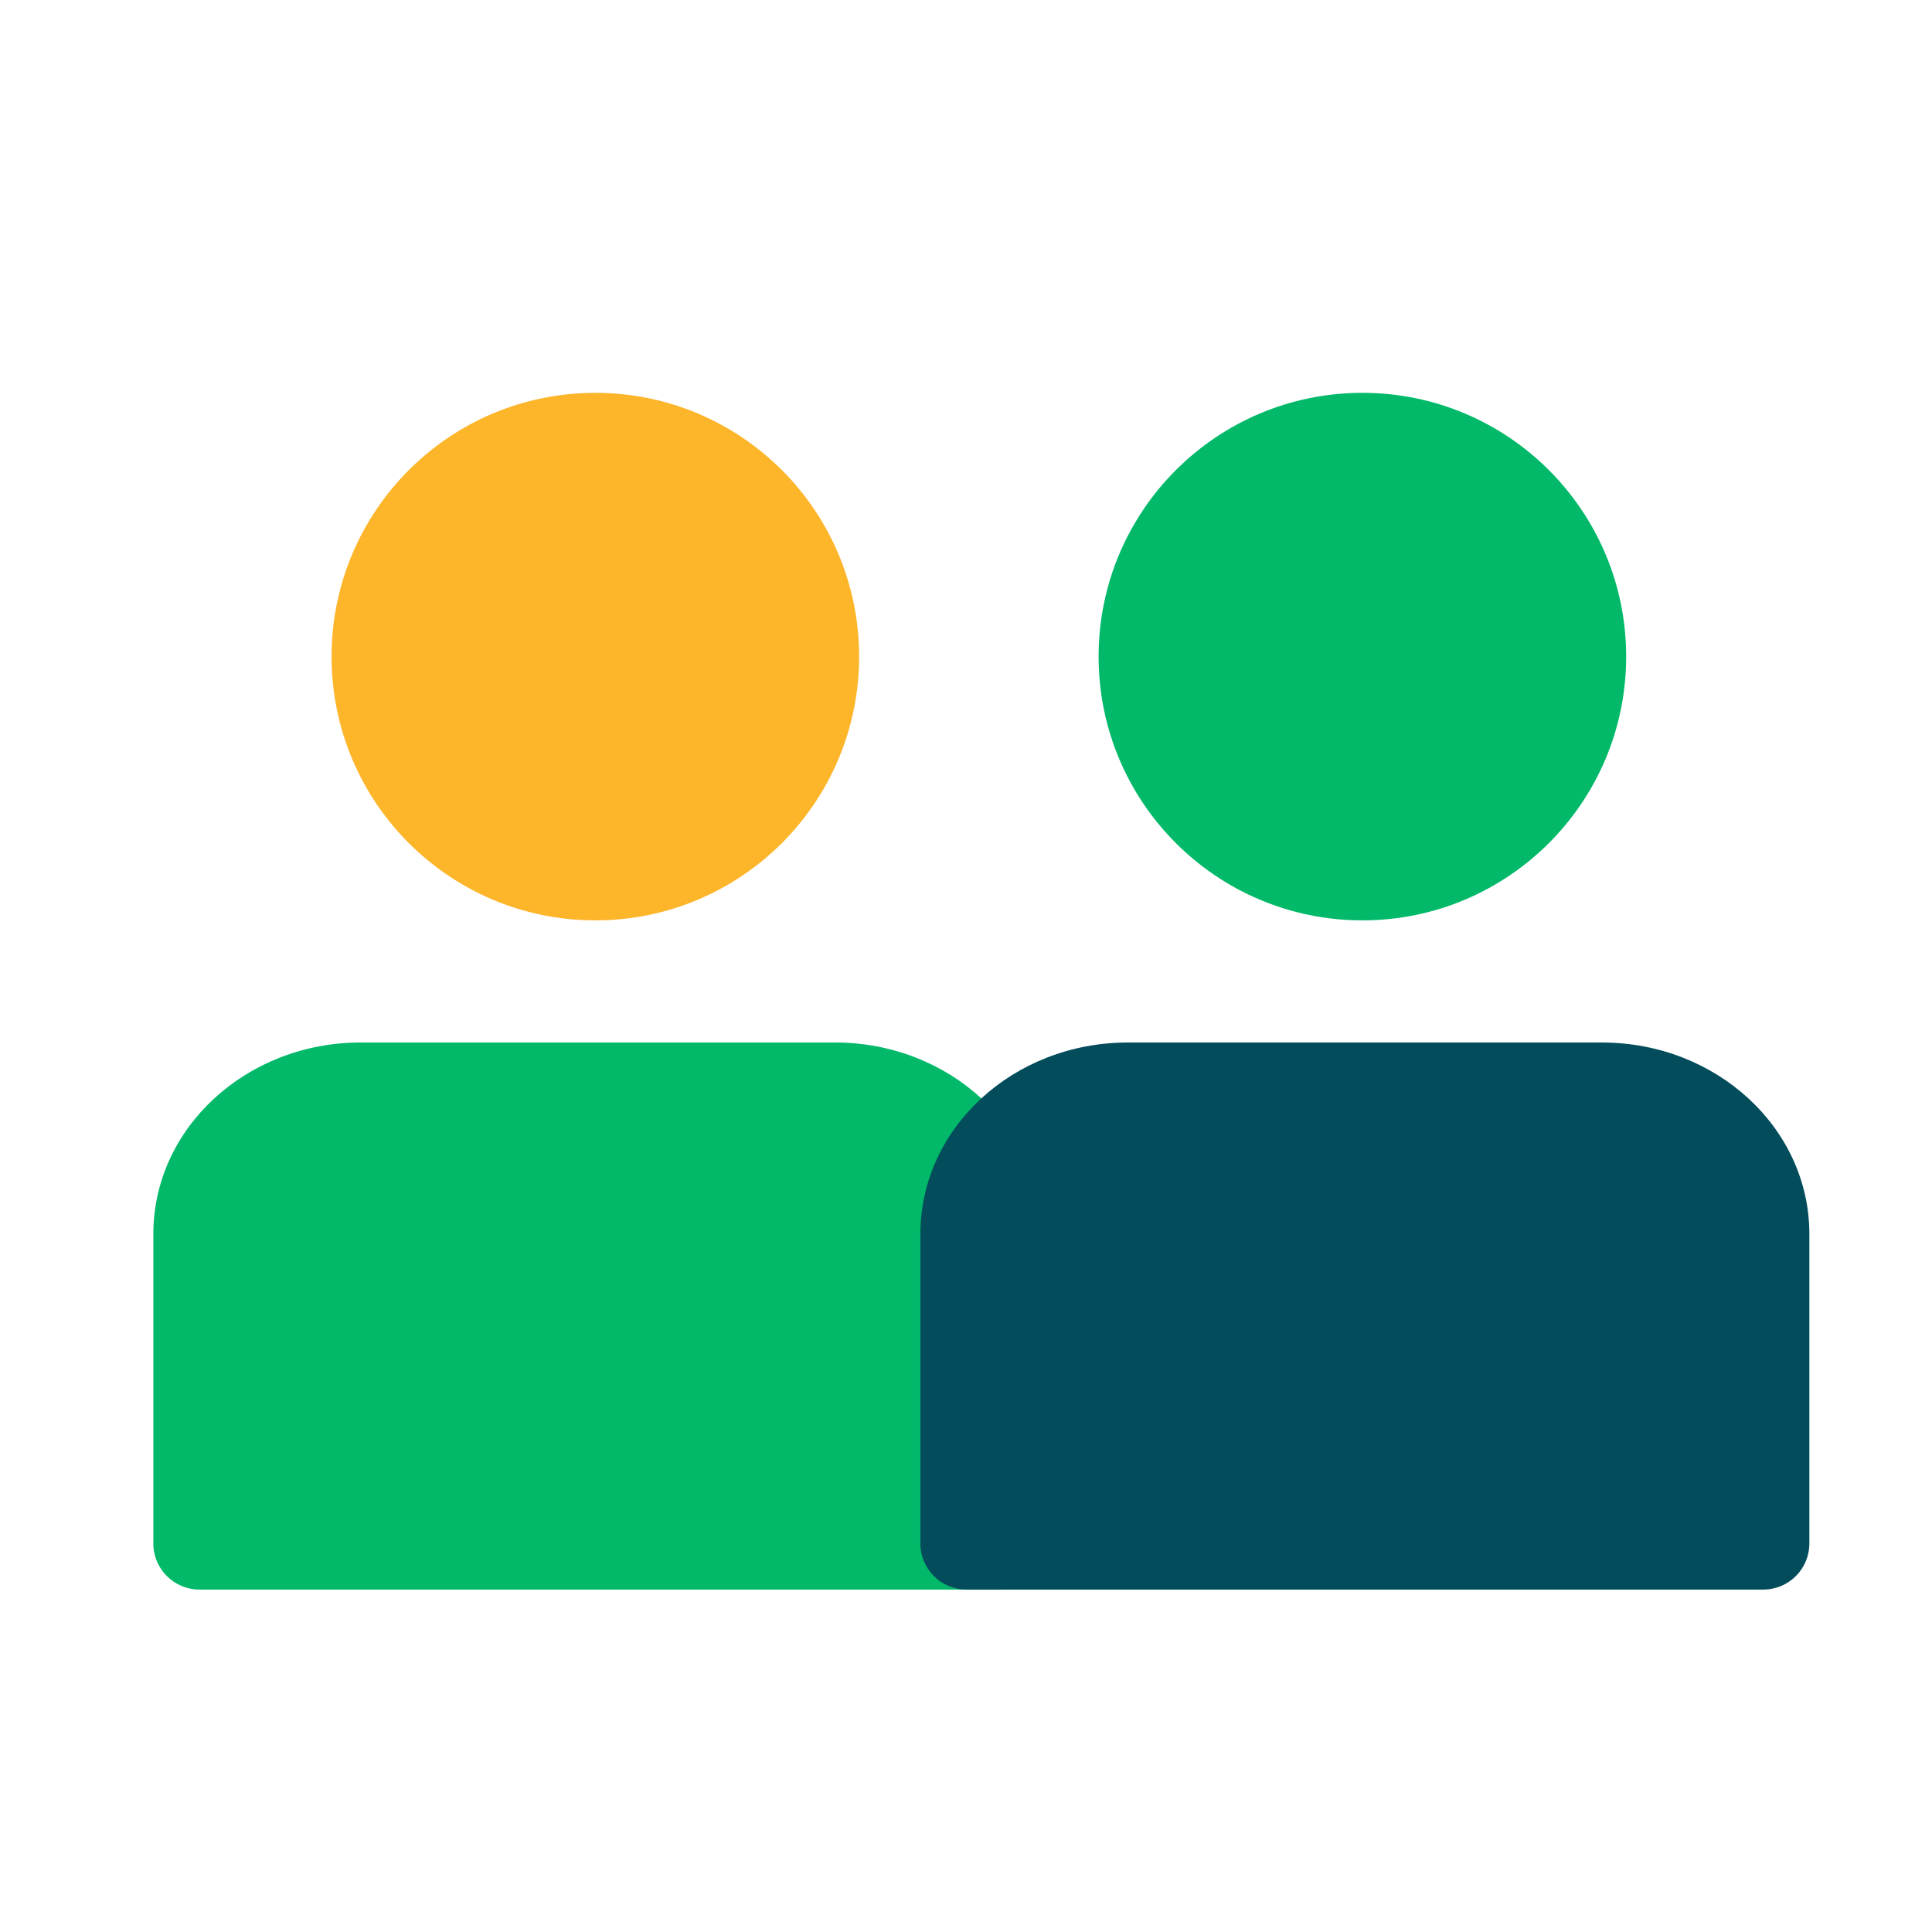
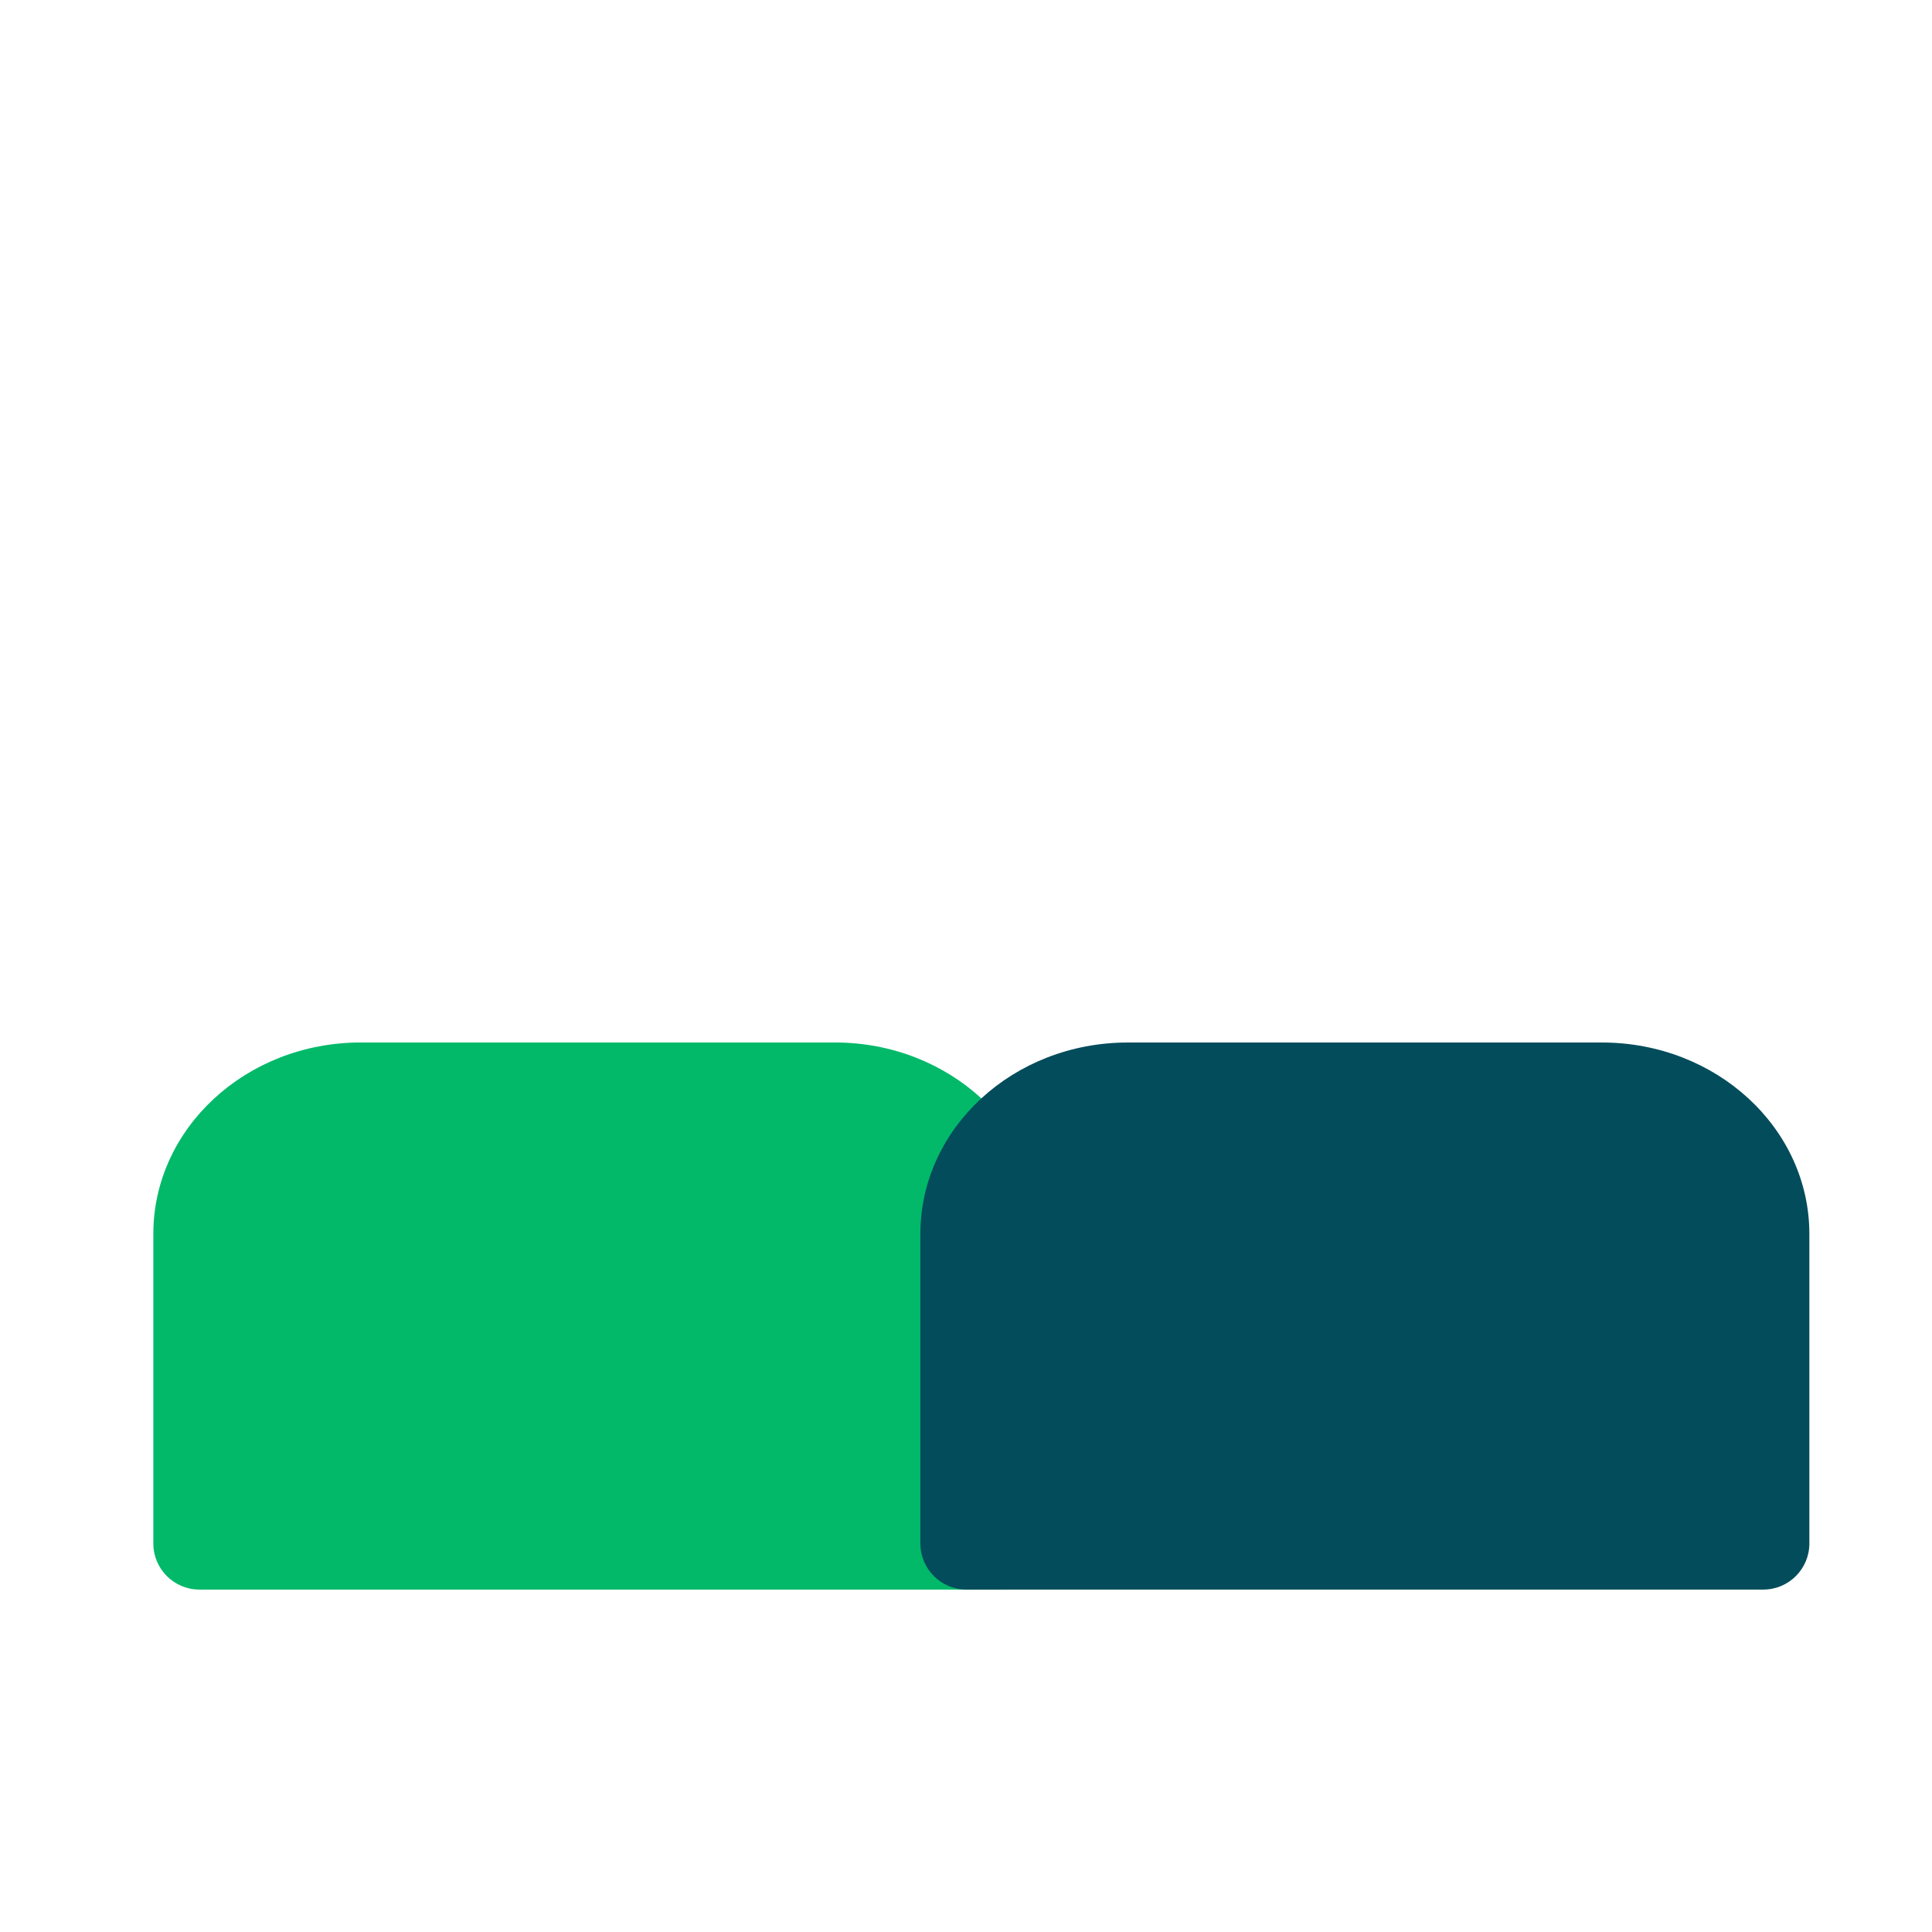
<svg xmlns="http://www.w3.org/2000/svg" width="63" height="63" viewBox="0 0 63 63" fill="none">
-   <path d="M28.015 21.411C28.015 26.161 24.164 30.012 19.414 30.012C14.663 30.012 10.812 26.161 10.812 21.411C10.812 16.66 14.663 12.81 19.414 12.81C24.164 12.81 28.015 16.66 28.015 21.411Z" fill="#FDB52A" />
  <path d="M5 40.238C5 36.79 8.028 33.994 11.764 33.994H27.225C30.961 33.994 33.989 36.79 33.989 40.238V50.331C33.989 51.161 33.316 51.834 32.486 51.834H6.503C5.673 51.834 5 51.161 5 50.331V40.238Z" fill="#01B969" />
-   <path d="M53.027 21.411C53.027 26.161 49.176 30.012 44.425 30.012C39.675 30.012 35.824 26.161 35.824 21.411C35.824 16.661 39.675 12.81 44.425 12.81C49.176 12.81 53.027 16.661 53.027 21.411Z" fill="#01B969" />
  <path d="M30.012 40.238C30.012 36.79 33.04 33.995 36.776 33.995H52.237C55.972 33.995 59.001 36.79 59.001 40.238V50.331C59.001 51.161 58.328 51.834 57.498 51.834H31.515C30.685 51.834 30.012 51.161 30.012 50.331V40.238Z" fill="#024C5B" />
</svg>